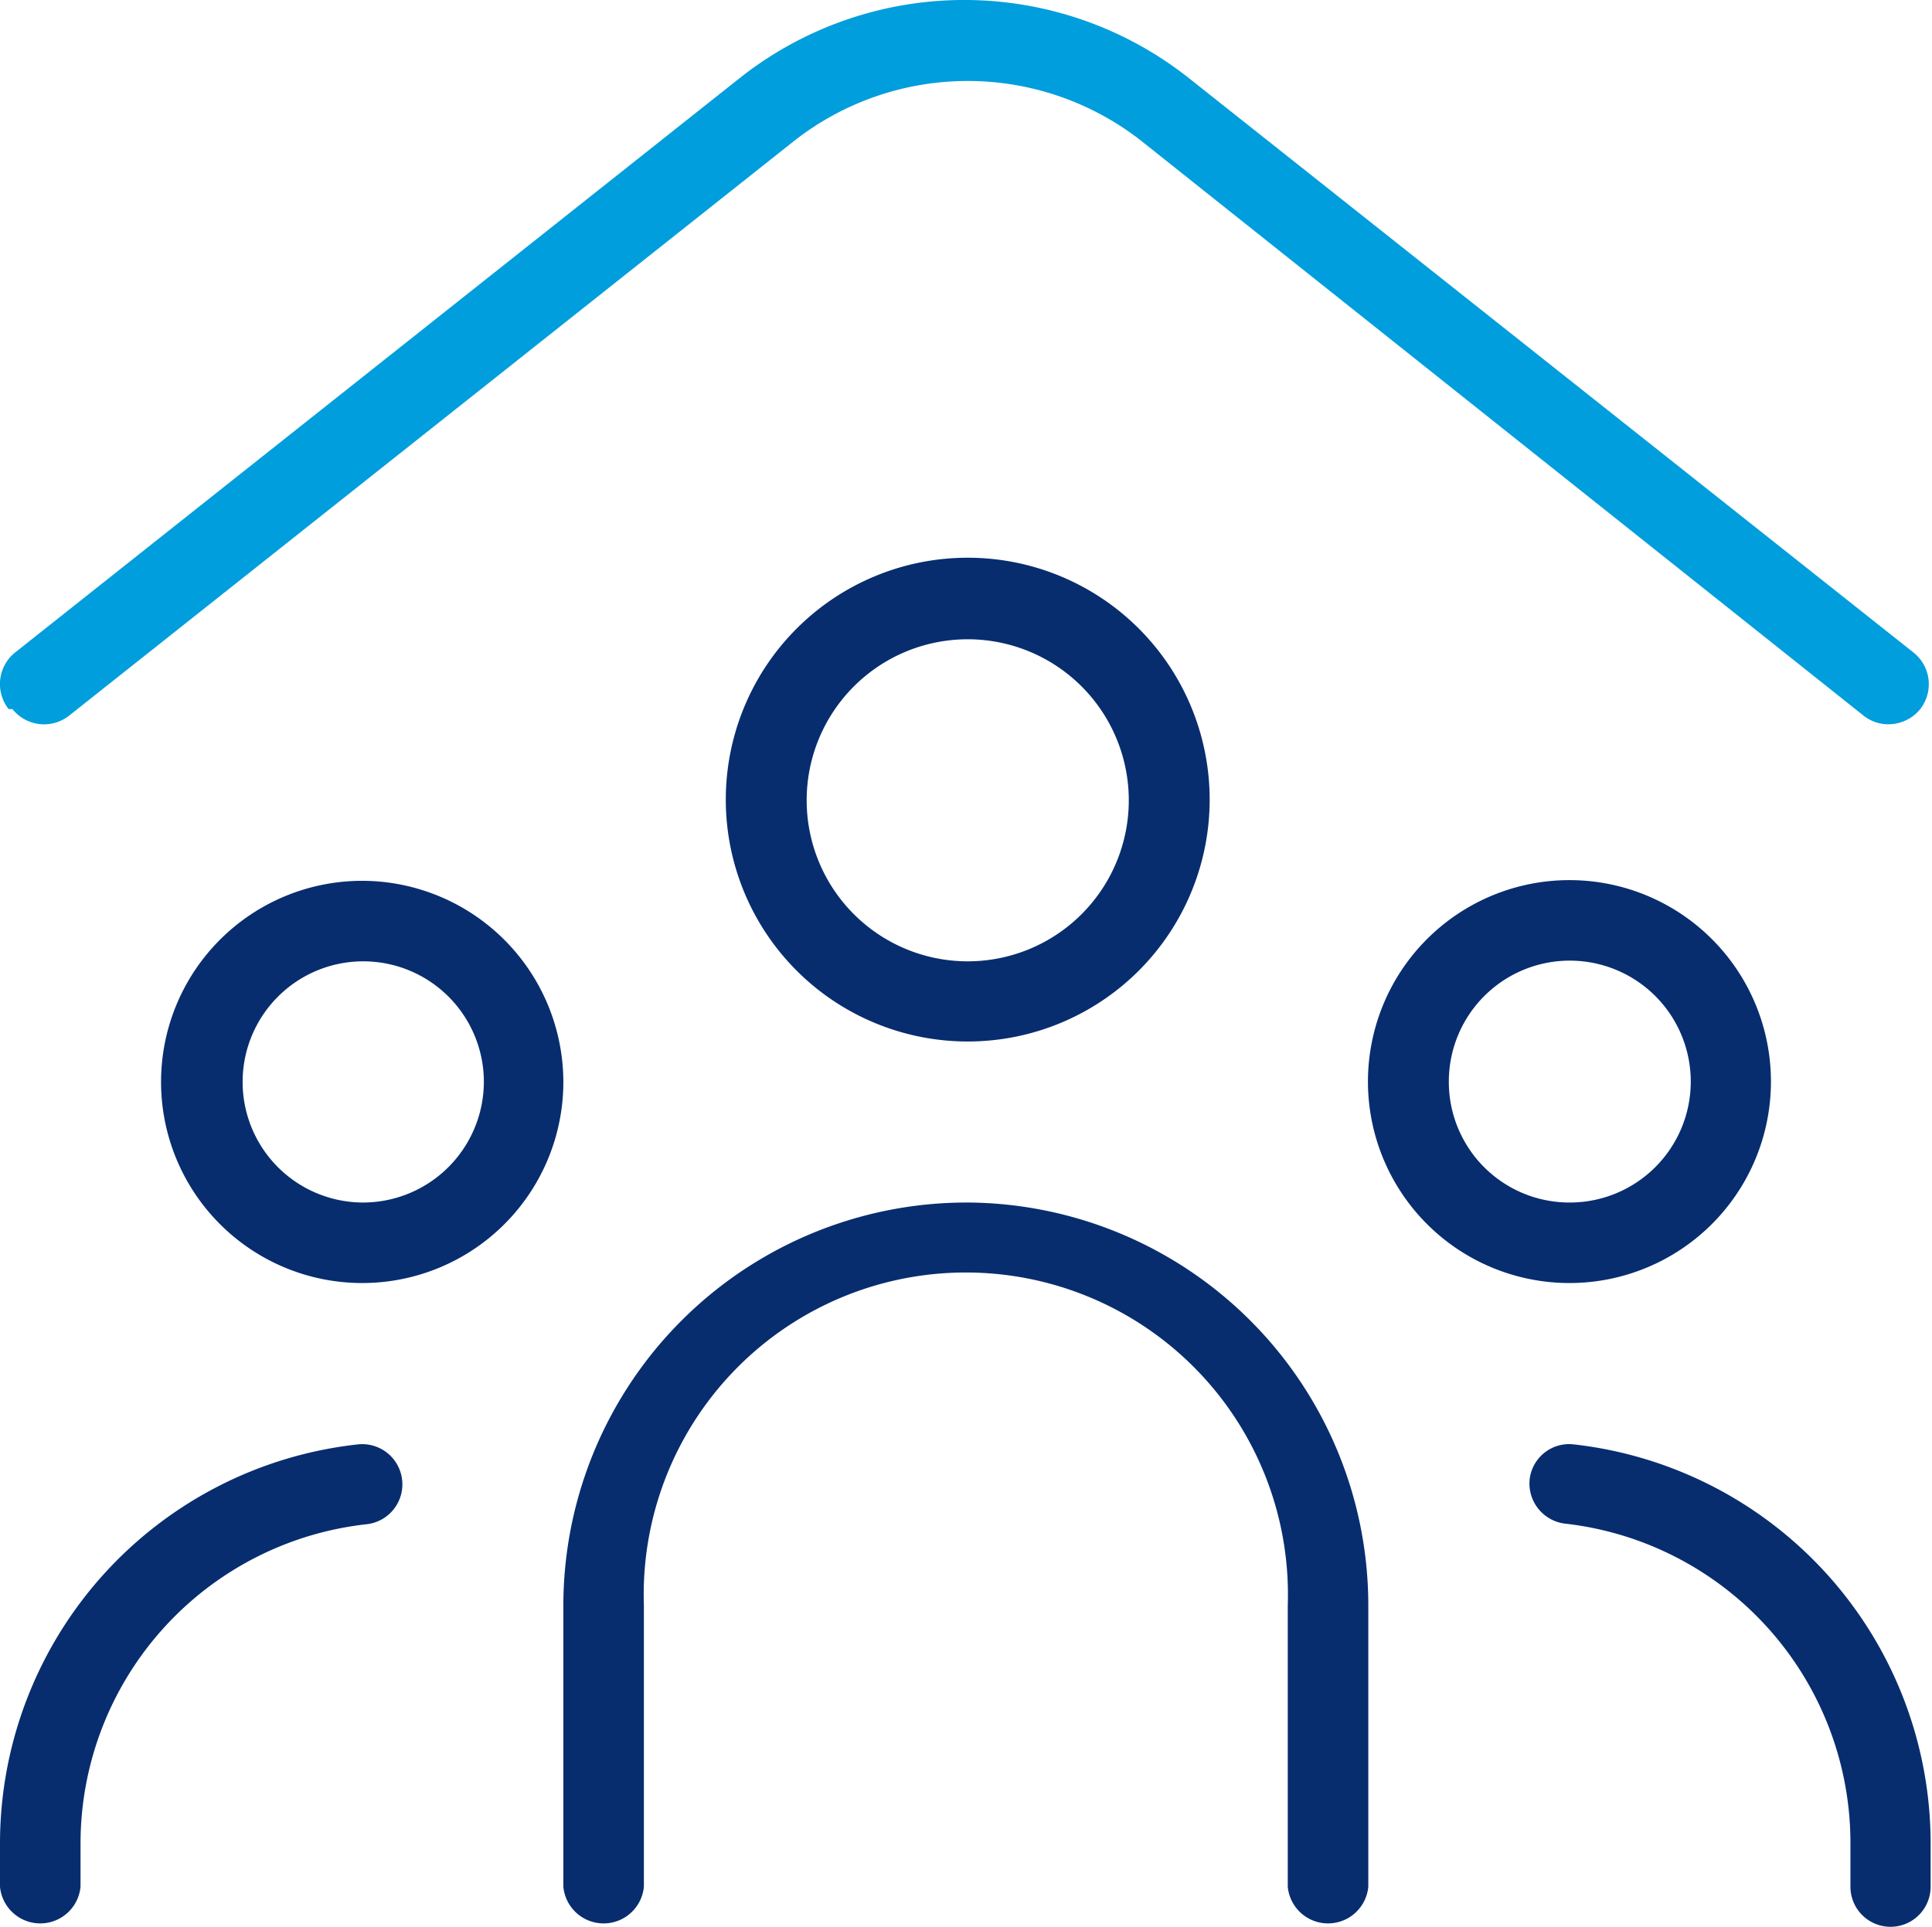
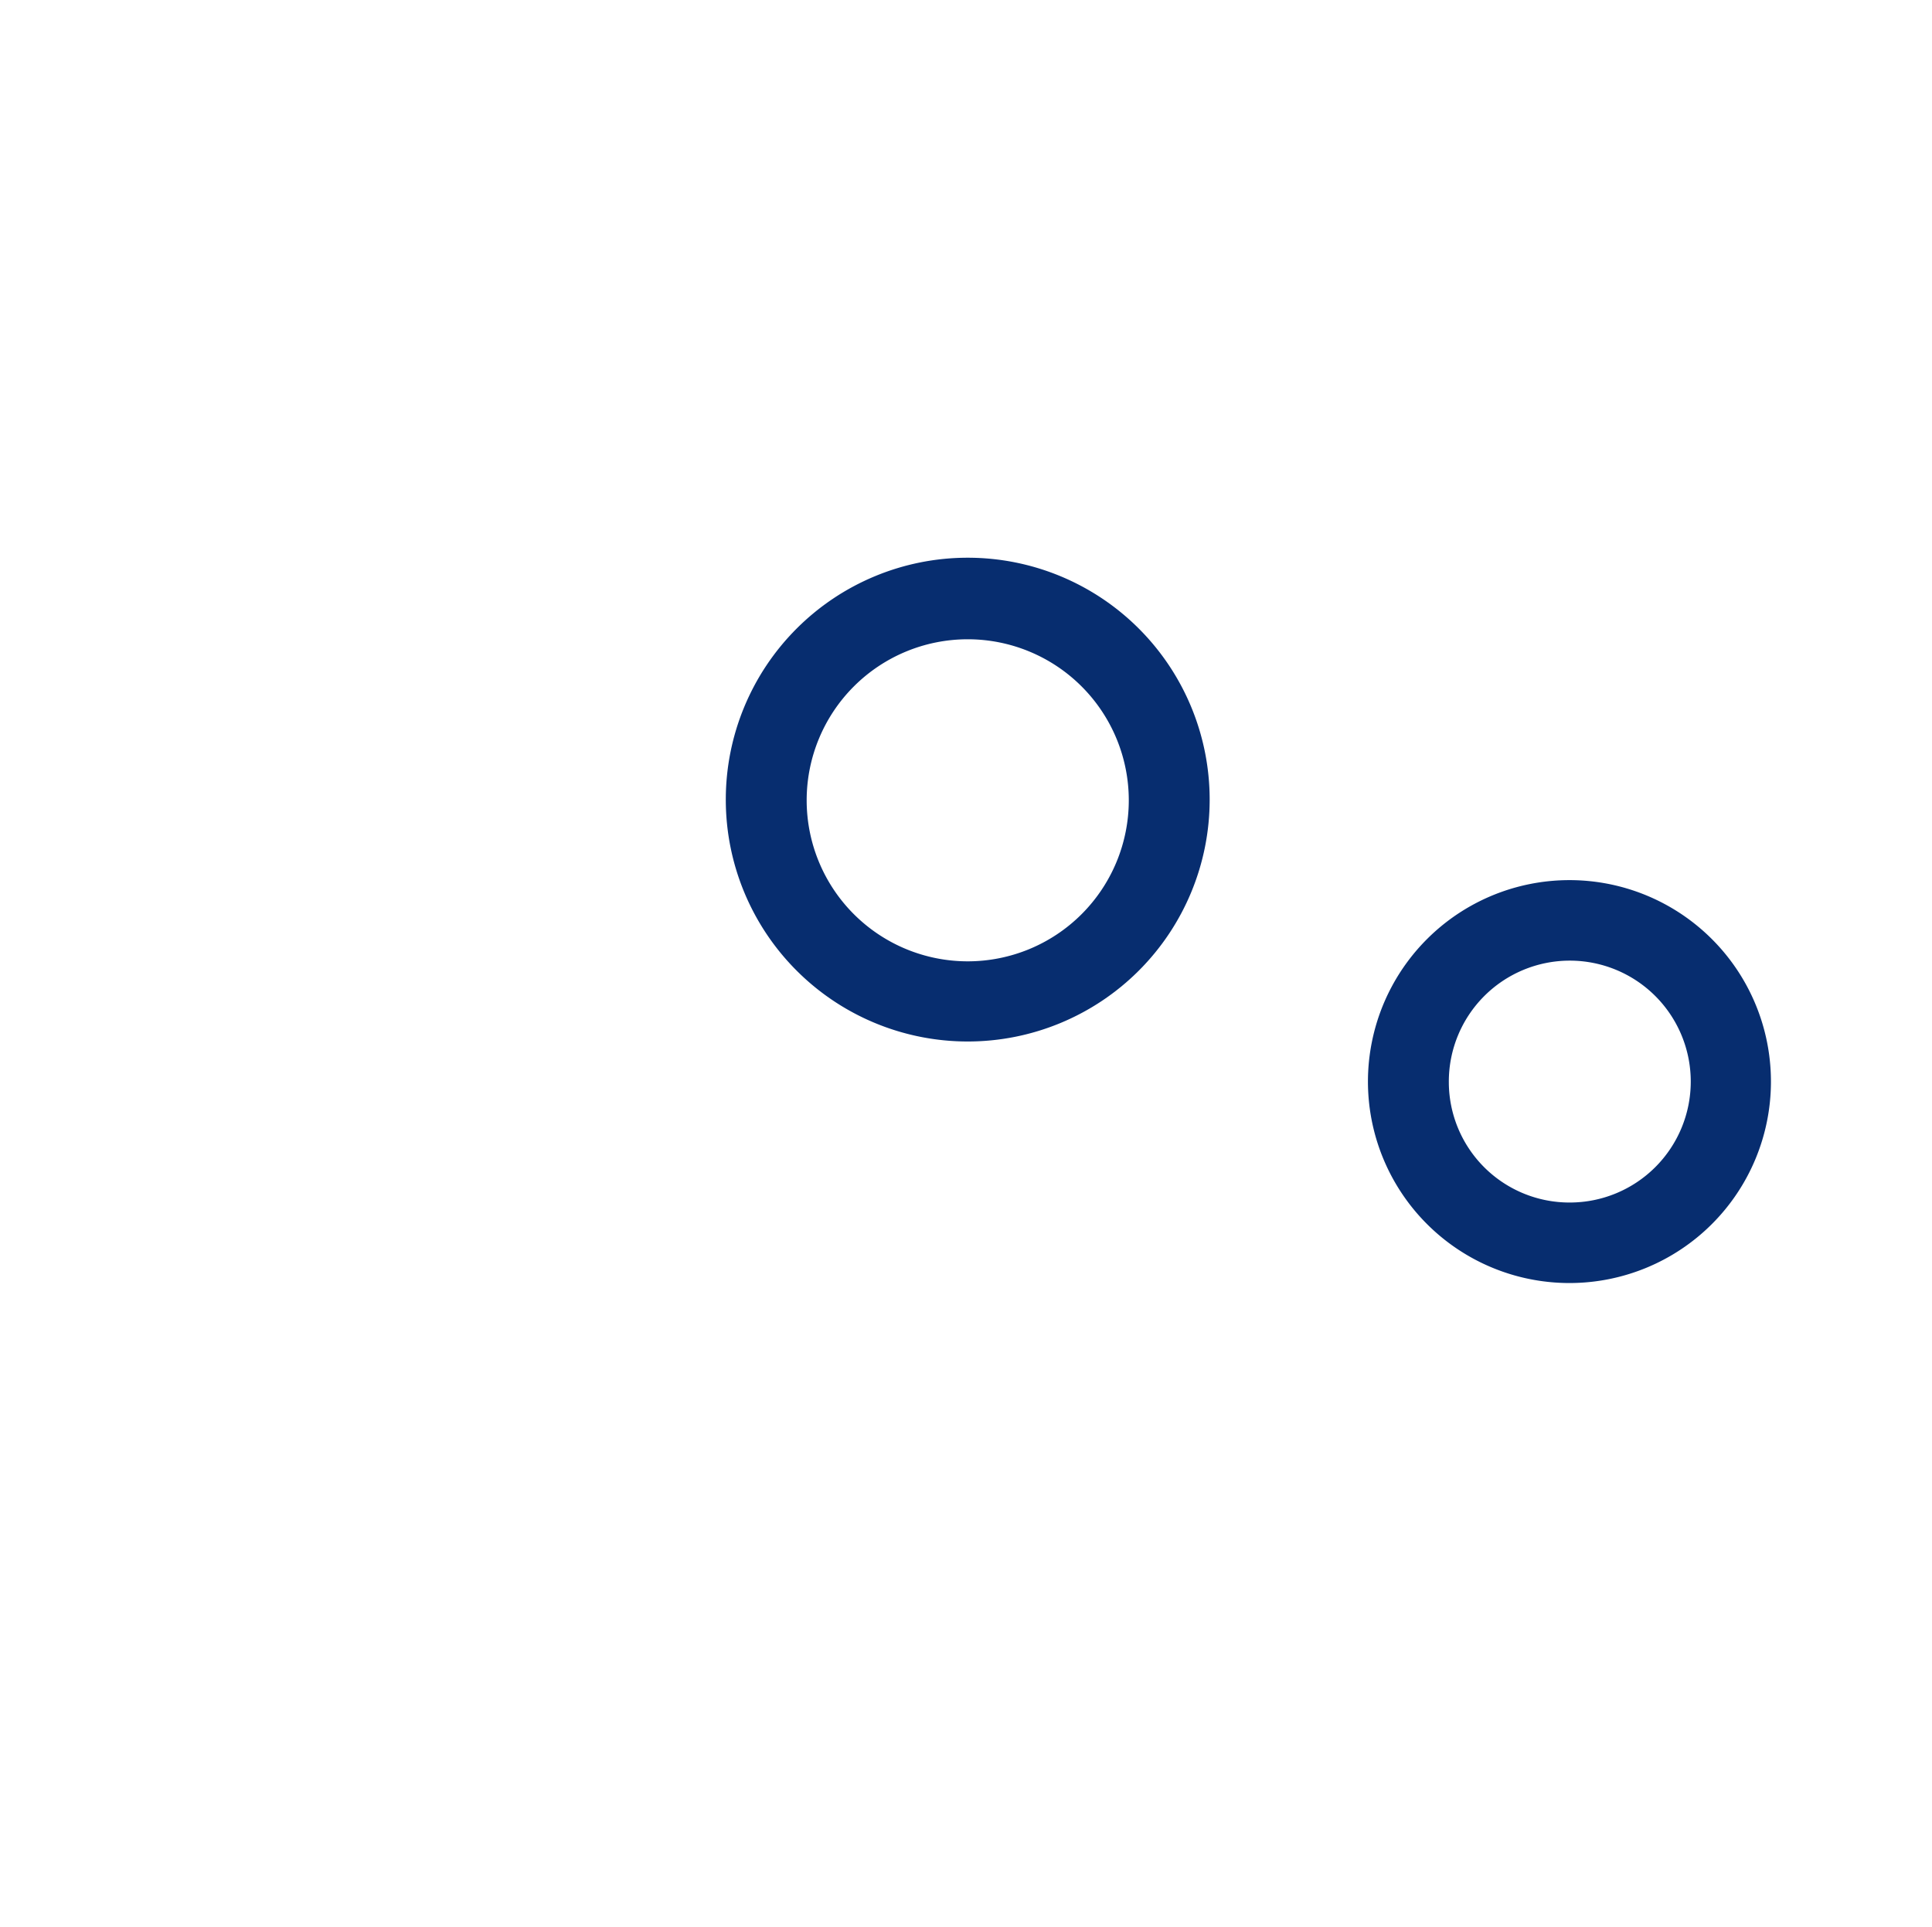
<svg xmlns="http://www.w3.org/2000/svg" viewBox="0 0 55.9 55.76">
  <defs>
    <style>.cls-1{fill:#009edc;}.cls-2{fill:#072d6f;}</style>
  </defs>
  <g id="Capa_2" data-name="Capa 2">
    <g id="BLOQUE_1" data-name="BLOQUE 1">
-       <path class="cls-1" d="M.25,20.52a1.17,1.17,0,0,1,.19-1.64l21-16.65a10.47,10.47,0,0,1,12.92,0l21,16.65a1.17,1.17,0,0,1,.2,1.64,1.19,1.19,0,0,1-.92.44,1.15,1.15,0,0,1-.72-.25L33,4.06a8.14,8.14,0,0,0-10,0l-21,16.65a1.17,1.17,0,0,1-1.64-.19Z" />
-       <path class="cls-2" d="M10.35,41.8A11.62,11.62,0,0,0,0,53.37V54.6a1.17,1.17,0,0,0,2.33,0V53.37a9.3,9.3,0,0,1,8.28-9.26,1.16,1.16,0,1,0-.26-2.31Z" />
-       <path class="cls-2" d="M10.48,25.49a5.82,5.82,0,1,0,5.82,5.82A5.83,5.83,0,0,0,10.48,25.49Zm0,9.31A3.49,3.49,0,1,1,14,31.31,3.5,3.5,0,0,1,10.48,34.8Z" />
-       <path class="cls-2" d="M45.54,41.8a1.15,1.15,0,0,0-1.28,1,1.17,1.17,0,0,0,1,1.29,9.3,9.3,0,0,1,8.28,9.26V54.6a1.16,1.16,0,0,0,2.32,0V53.37A11.62,11.62,0,0,0,45.54,41.8Z" />
      <path class="cls-2" d="M51.24,31.31a5.83,5.83,0,1,0-5.83,5.82A5.83,5.83,0,0,0,51.24,31.31Zm-9.32,0a3.5,3.5,0,1,1,3.49,3.49A3.49,3.49,0,0,1,41.92,31.31Z" />
      <path class="cls-2" d="M28,30.14a7,7,0,1,0-7-7A7,7,0,0,0,28,30.14ZM28,18.5a4.66,4.66,0,1,1-4.66,4.66A4.66,4.66,0,0,1,28,18.5Z" />
-       <path class="cls-2" d="M28,34.8A11.67,11.67,0,0,0,16.3,46.45V54.6a1.17,1.17,0,0,0,2.33,0V46.45a9.32,9.32,0,1,1,18.63,0V54.6a1.17,1.17,0,0,0,2.33,0V46.45A11.66,11.66,0,0,0,28,34.8Z" />
    </g>
  </g>
</svg>